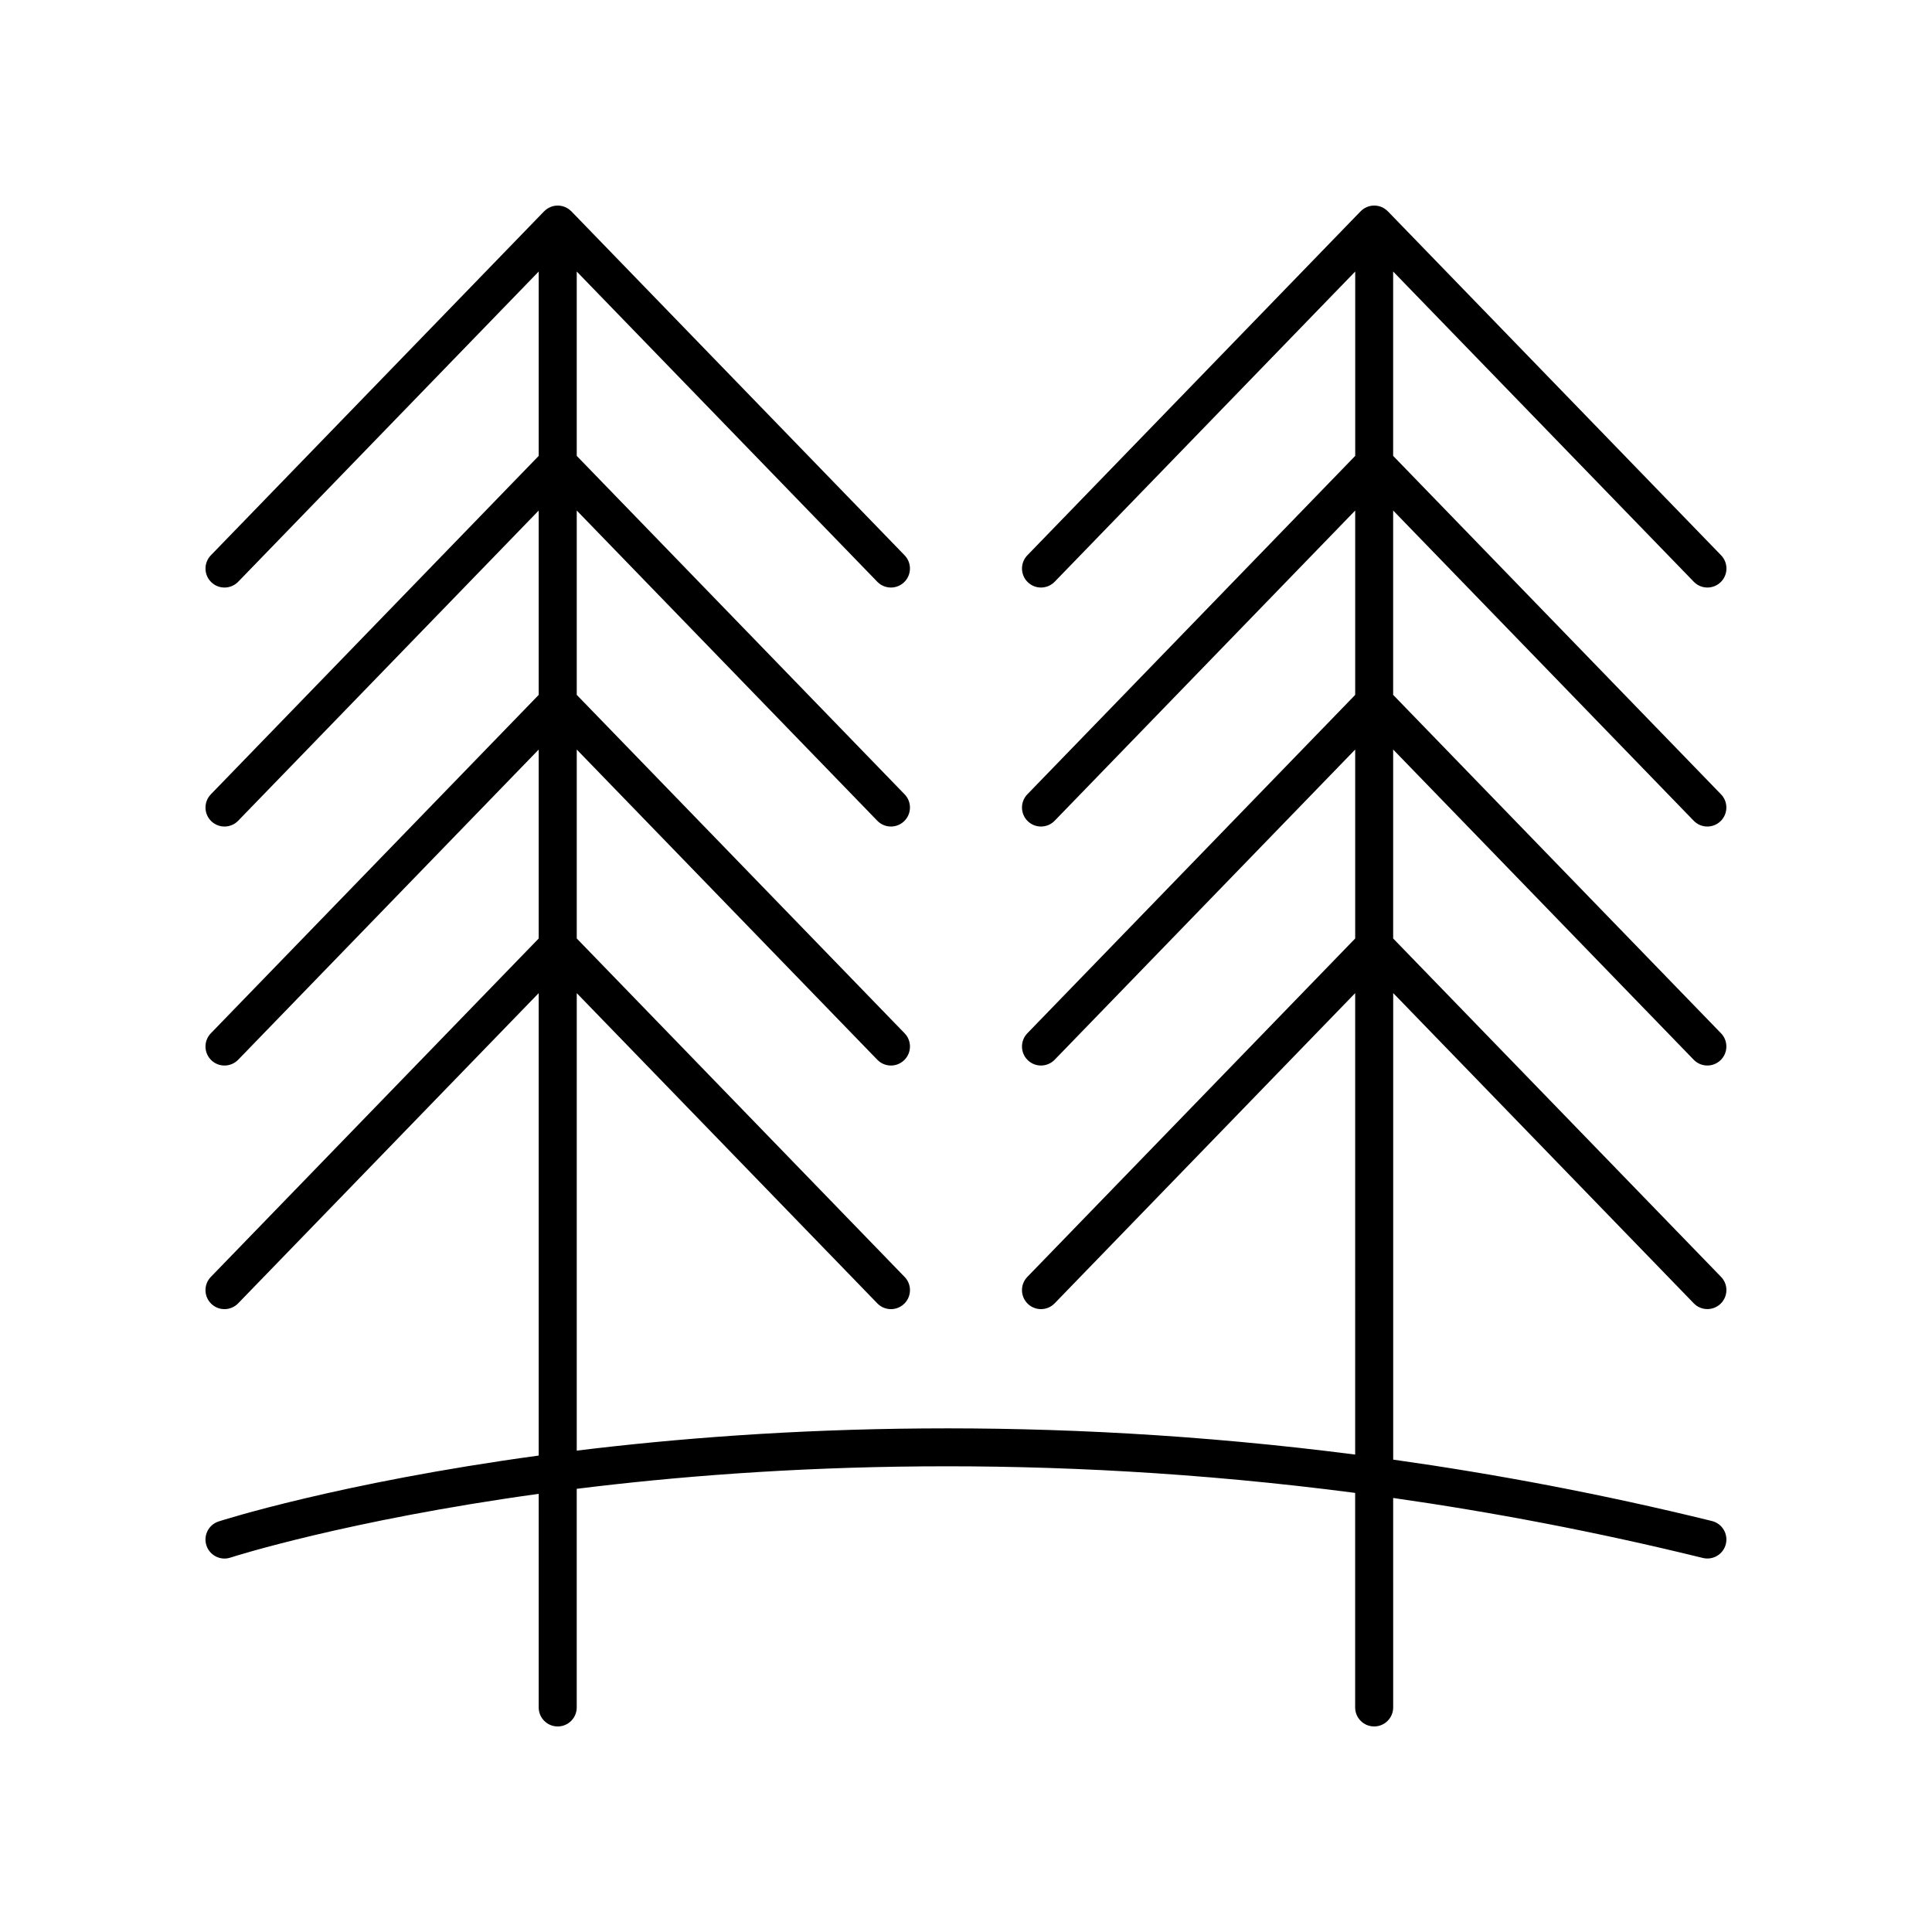
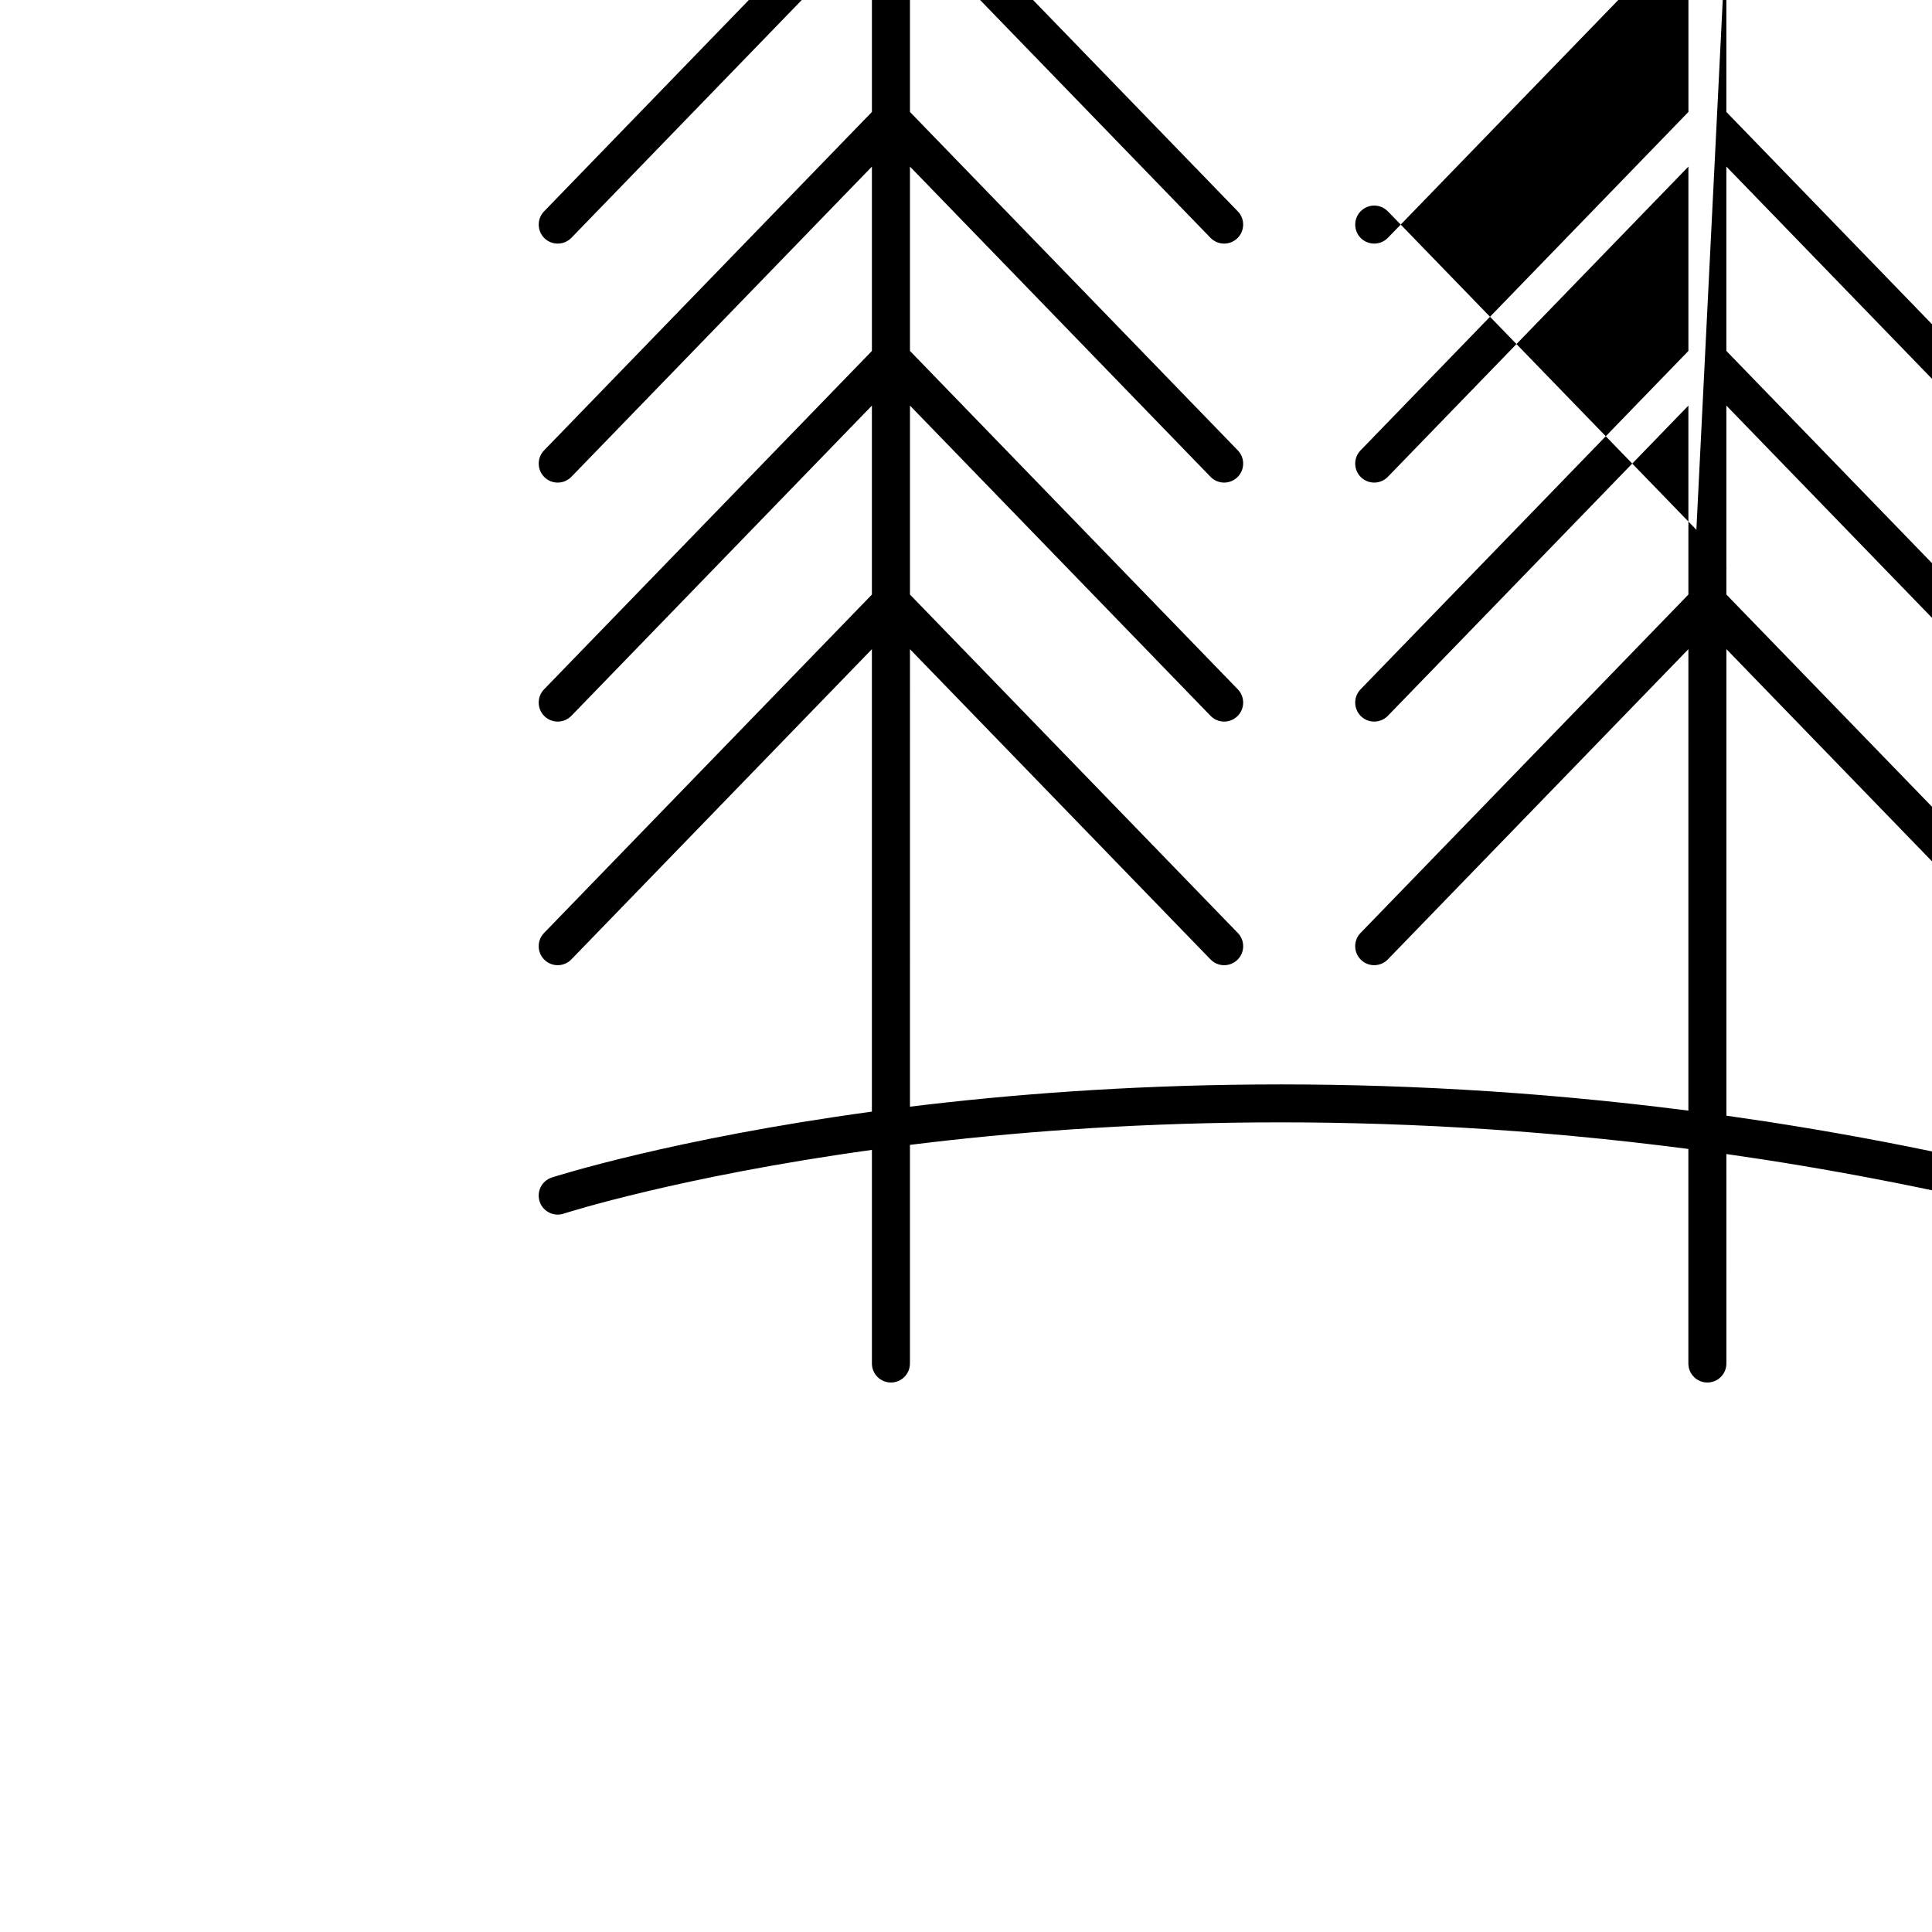
<svg xmlns="http://www.w3.org/2000/svg" fill="#000000" width="800px" height="800px" version="1.1" viewBox="144 144 512 512">
-   <path d="m592.87 298.17c0.988 1.02 2.301 1.531 3.617 1.531 1.258 0 2.523-0.473 3.508-1.422 1.996-1.934 2.051-5.125 0.109-7.125l-88.301-91.145c-0.012-0.012-0.023-0.016-0.035-0.023-0.914-0.93-2.18-1.508-3.586-1.508s-2.672 0.578-3.582 1.508c-0.012 0.012-0.023 0.016-0.035 0.023l-88.305 91.148c-1.934 2-1.883 5.188 0.109 7.125 1.996 1.941 5.184 1.883 7.125-0.105l79.652-82.219v48.855l-86.887 89.688c-1.934 1.996-1.883 5.184 0.109 7.117 1.996 1.934 5.184 1.891 7.125-0.109l79.648-82.211v48.855l-86.883 89.676c-1.934 2-1.883 5.188 0.109 7.125 1.996 1.941 5.184 1.883 7.125-0.105l79.648-82.211v50.074l-86.883 89.68c-1.934 1.996-1.883 5.184 0.109 7.117 1.996 1.941 5.184 1.891 7.125-0.109l79.648-82.211-0.004 122.29c-82.672-10.641-153.88-7.473-206.29-1.047l0.004-121.24 79.648 82.211c0.988 1.023 2.301 1.535 3.617 1.535 1.258 0 2.523-0.473 3.508-1.422 1.996-1.934 2.051-5.125 0.109-7.117l-86.883-89.691v-50.074l79.648 82.211c0.988 1.02 2.301 1.531 3.617 1.531 1.258 0 2.523-0.473 3.508-1.422 1.996-1.934 2.051-5.125 0.109-7.125l-86.883-89.68v-48.855l79.648 82.211c0.988 1.023 2.301 1.535 3.617 1.535 1.258 0 2.523-0.473 3.508-1.422 1.996-1.934 2.051-5.125 0.109-7.117l-86.883-89.684v-48.855l79.648 82.211c0.988 1.02 2.301 1.531 3.617 1.531 1.258 0 2.523-0.473 3.508-1.422 1.996-1.934 2.051-5.125 0.109-7.125l-88.301-91.145c-0.012-0.012-0.023-0.016-0.035-0.023-0.918-0.93-2.18-1.508-3.586-1.508s-2.672 0.578-3.582 1.508c-0.012 0.012-0.023 0.016-0.035 0.023l-88.305 91.148c-1.934 2-1.883 5.188 0.109 7.125 1.996 1.941 5.184 1.883 7.125-0.105l79.648-82.219v48.855l-86.883 89.688c-1.934 1.996-1.883 5.184 0.109 7.117 1.996 1.934 5.184 1.891 7.125-0.109l79.648-82.211v48.855l-86.883 89.676c-1.934 2-1.883 5.188 0.109 7.125 1.996 1.941 5.184 1.883 7.125-0.105l79.648-82.211v50.074l-86.883 89.68c-1.934 1.996-1.883 5.184 0.109 7.117 1.996 1.941 5.184 1.891 7.125-0.109l79.648-82.211v122.55c-52.855 7.203-84.125 17.23-84.848 17.469-2.641 0.871-4.074 3.719-3.199 6.363 0.871 2.641 3.723 4.082 6.363 3.203 0.699-0.23 30.758-9.844 81.688-16.895v56.609c0 2.785 2.258 5.039 5.039 5.039s5.039-2.254 5.039-5.039v-57.938c52.047-6.473 123.33-9.738 206.29 1.082v56.855c0 2.785 2.258 5.039 5.039 5.039s5.039-2.254 5.039-5.039l-0.004-55.512c26.324 3.758 53.742 8.934 82.066 15.898 0.402 0.105 0.812 0.145 1.211 0.145 2.262 0 4.324-1.535 4.887-3.836 0.664-2.707-0.988-5.43-3.688-6.098-29.164-7.176-57.391-12.453-84.469-16.273v-123.64l79.648 82.211c0.988 1.023 2.301 1.535 3.617 1.535 1.258 0 2.523-0.473 3.508-1.422 1.996-1.934 2.051-5.125 0.109-7.117l-86.891-89.676v-50.074l79.648 82.211c0.988 1.02 2.301 1.531 3.617 1.531 1.258 0 2.523-0.473 3.508-1.422 1.996-1.934 2.051-5.125 0.109-7.125l-86.883-89.68v-48.855l79.648 82.211c0.988 1.023 2.301 1.535 3.617 1.535 1.258 0 2.523-0.473 3.508-1.422 1.996-1.934 2.051-5.125 0.109-7.117l-86.883-89.684v-48.855z" />
+   <path d="m592.87 298.17c0.988 1.02 2.301 1.531 3.617 1.531 1.258 0 2.523-0.473 3.508-1.422 1.996-1.934 2.051-5.125 0.109-7.125l-88.301-91.145c-0.012-0.012-0.023-0.016-0.035-0.023-0.914-0.93-2.18-1.508-3.586-1.508s-2.672 0.578-3.582 1.508c-0.012 0.012-0.023 0.016-0.035 0.023c-1.934 2-1.883 5.188 0.109 7.125 1.996 1.941 5.184 1.883 7.125-0.105l79.652-82.219v48.855l-86.887 89.688c-1.934 1.996-1.883 5.184 0.109 7.117 1.996 1.934 5.184 1.891 7.125-0.109l79.648-82.211v48.855l-86.883 89.676c-1.934 2-1.883 5.188 0.109 7.125 1.996 1.941 5.184 1.883 7.125-0.105l79.648-82.211v50.074l-86.883 89.68c-1.934 1.996-1.883 5.184 0.109 7.117 1.996 1.941 5.184 1.891 7.125-0.109l79.648-82.211-0.004 122.29c-82.672-10.641-153.88-7.473-206.29-1.047l0.004-121.24 79.648 82.211c0.988 1.023 2.301 1.535 3.617 1.535 1.258 0 2.523-0.473 3.508-1.422 1.996-1.934 2.051-5.125 0.109-7.117l-86.883-89.691v-50.074l79.648 82.211c0.988 1.02 2.301 1.531 3.617 1.531 1.258 0 2.523-0.473 3.508-1.422 1.996-1.934 2.051-5.125 0.109-7.125l-86.883-89.68v-48.855l79.648 82.211c0.988 1.023 2.301 1.535 3.617 1.535 1.258 0 2.523-0.473 3.508-1.422 1.996-1.934 2.051-5.125 0.109-7.117l-86.883-89.684v-48.855l79.648 82.211c0.988 1.02 2.301 1.531 3.617 1.531 1.258 0 2.523-0.473 3.508-1.422 1.996-1.934 2.051-5.125 0.109-7.125l-88.301-91.145c-0.012-0.012-0.023-0.016-0.035-0.023-0.918-0.93-2.18-1.508-3.586-1.508s-2.672 0.578-3.582 1.508c-0.012 0.012-0.023 0.016-0.035 0.023l-88.305 91.148c-1.934 2-1.883 5.188 0.109 7.125 1.996 1.941 5.184 1.883 7.125-0.105l79.648-82.219v48.855l-86.883 89.688c-1.934 1.996-1.883 5.184 0.109 7.117 1.996 1.934 5.184 1.891 7.125-0.109l79.648-82.211v48.855l-86.883 89.676c-1.934 2-1.883 5.188 0.109 7.125 1.996 1.941 5.184 1.883 7.125-0.105l79.648-82.211v50.074l-86.883 89.68c-1.934 1.996-1.883 5.184 0.109 7.117 1.996 1.941 5.184 1.891 7.125-0.109l79.648-82.211v122.55c-52.855 7.203-84.125 17.23-84.848 17.469-2.641 0.871-4.074 3.719-3.199 6.363 0.871 2.641 3.723 4.082 6.363 3.203 0.699-0.23 30.758-9.844 81.688-16.895v56.609c0 2.785 2.258 5.039 5.039 5.039s5.039-2.254 5.039-5.039v-57.938c52.047-6.473 123.33-9.738 206.29 1.082v56.855c0 2.785 2.258 5.039 5.039 5.039s5.039-2.254 5.039-5.039l-0.004-55.512c26.324 3.758 53.742 8.934 82.066 15.898 0.402 0.105 0.812 0.145 1.211 0.145 2.262 0 4.324-1.535 4.887-3.836 0.664-2.707-0.988-5.43-3.688-6.098-29.164-7.176-57.391-12.453-84.469-16.273v-123.64l79.648 82.211c0.988 1.023 2.301 1.535 3.617 1.535 1.258 0 2.523-0.473 3.508-1.422 1.996-1.934 2.051-5.125 0.109-7.117l-86.891-89.676v-50.074l79.648 82.211c0.988 1.02 2.301 1.531 3.617 1.531 1.258 0 2.523-0.473 3.508-1.422 1.996-1.934 2.051-5.125 0.109-7.125l-86.883-89.68v-48.855l79.648 82.211c0.988 1.023 2.301 1.535 3.617 1.535 1.258 0 2.523-0.473 3.508-1.422 1.996-1.934 2.051-5.125 0.109-7.117l-86.883-89.684v-48.855z" />
</svg>